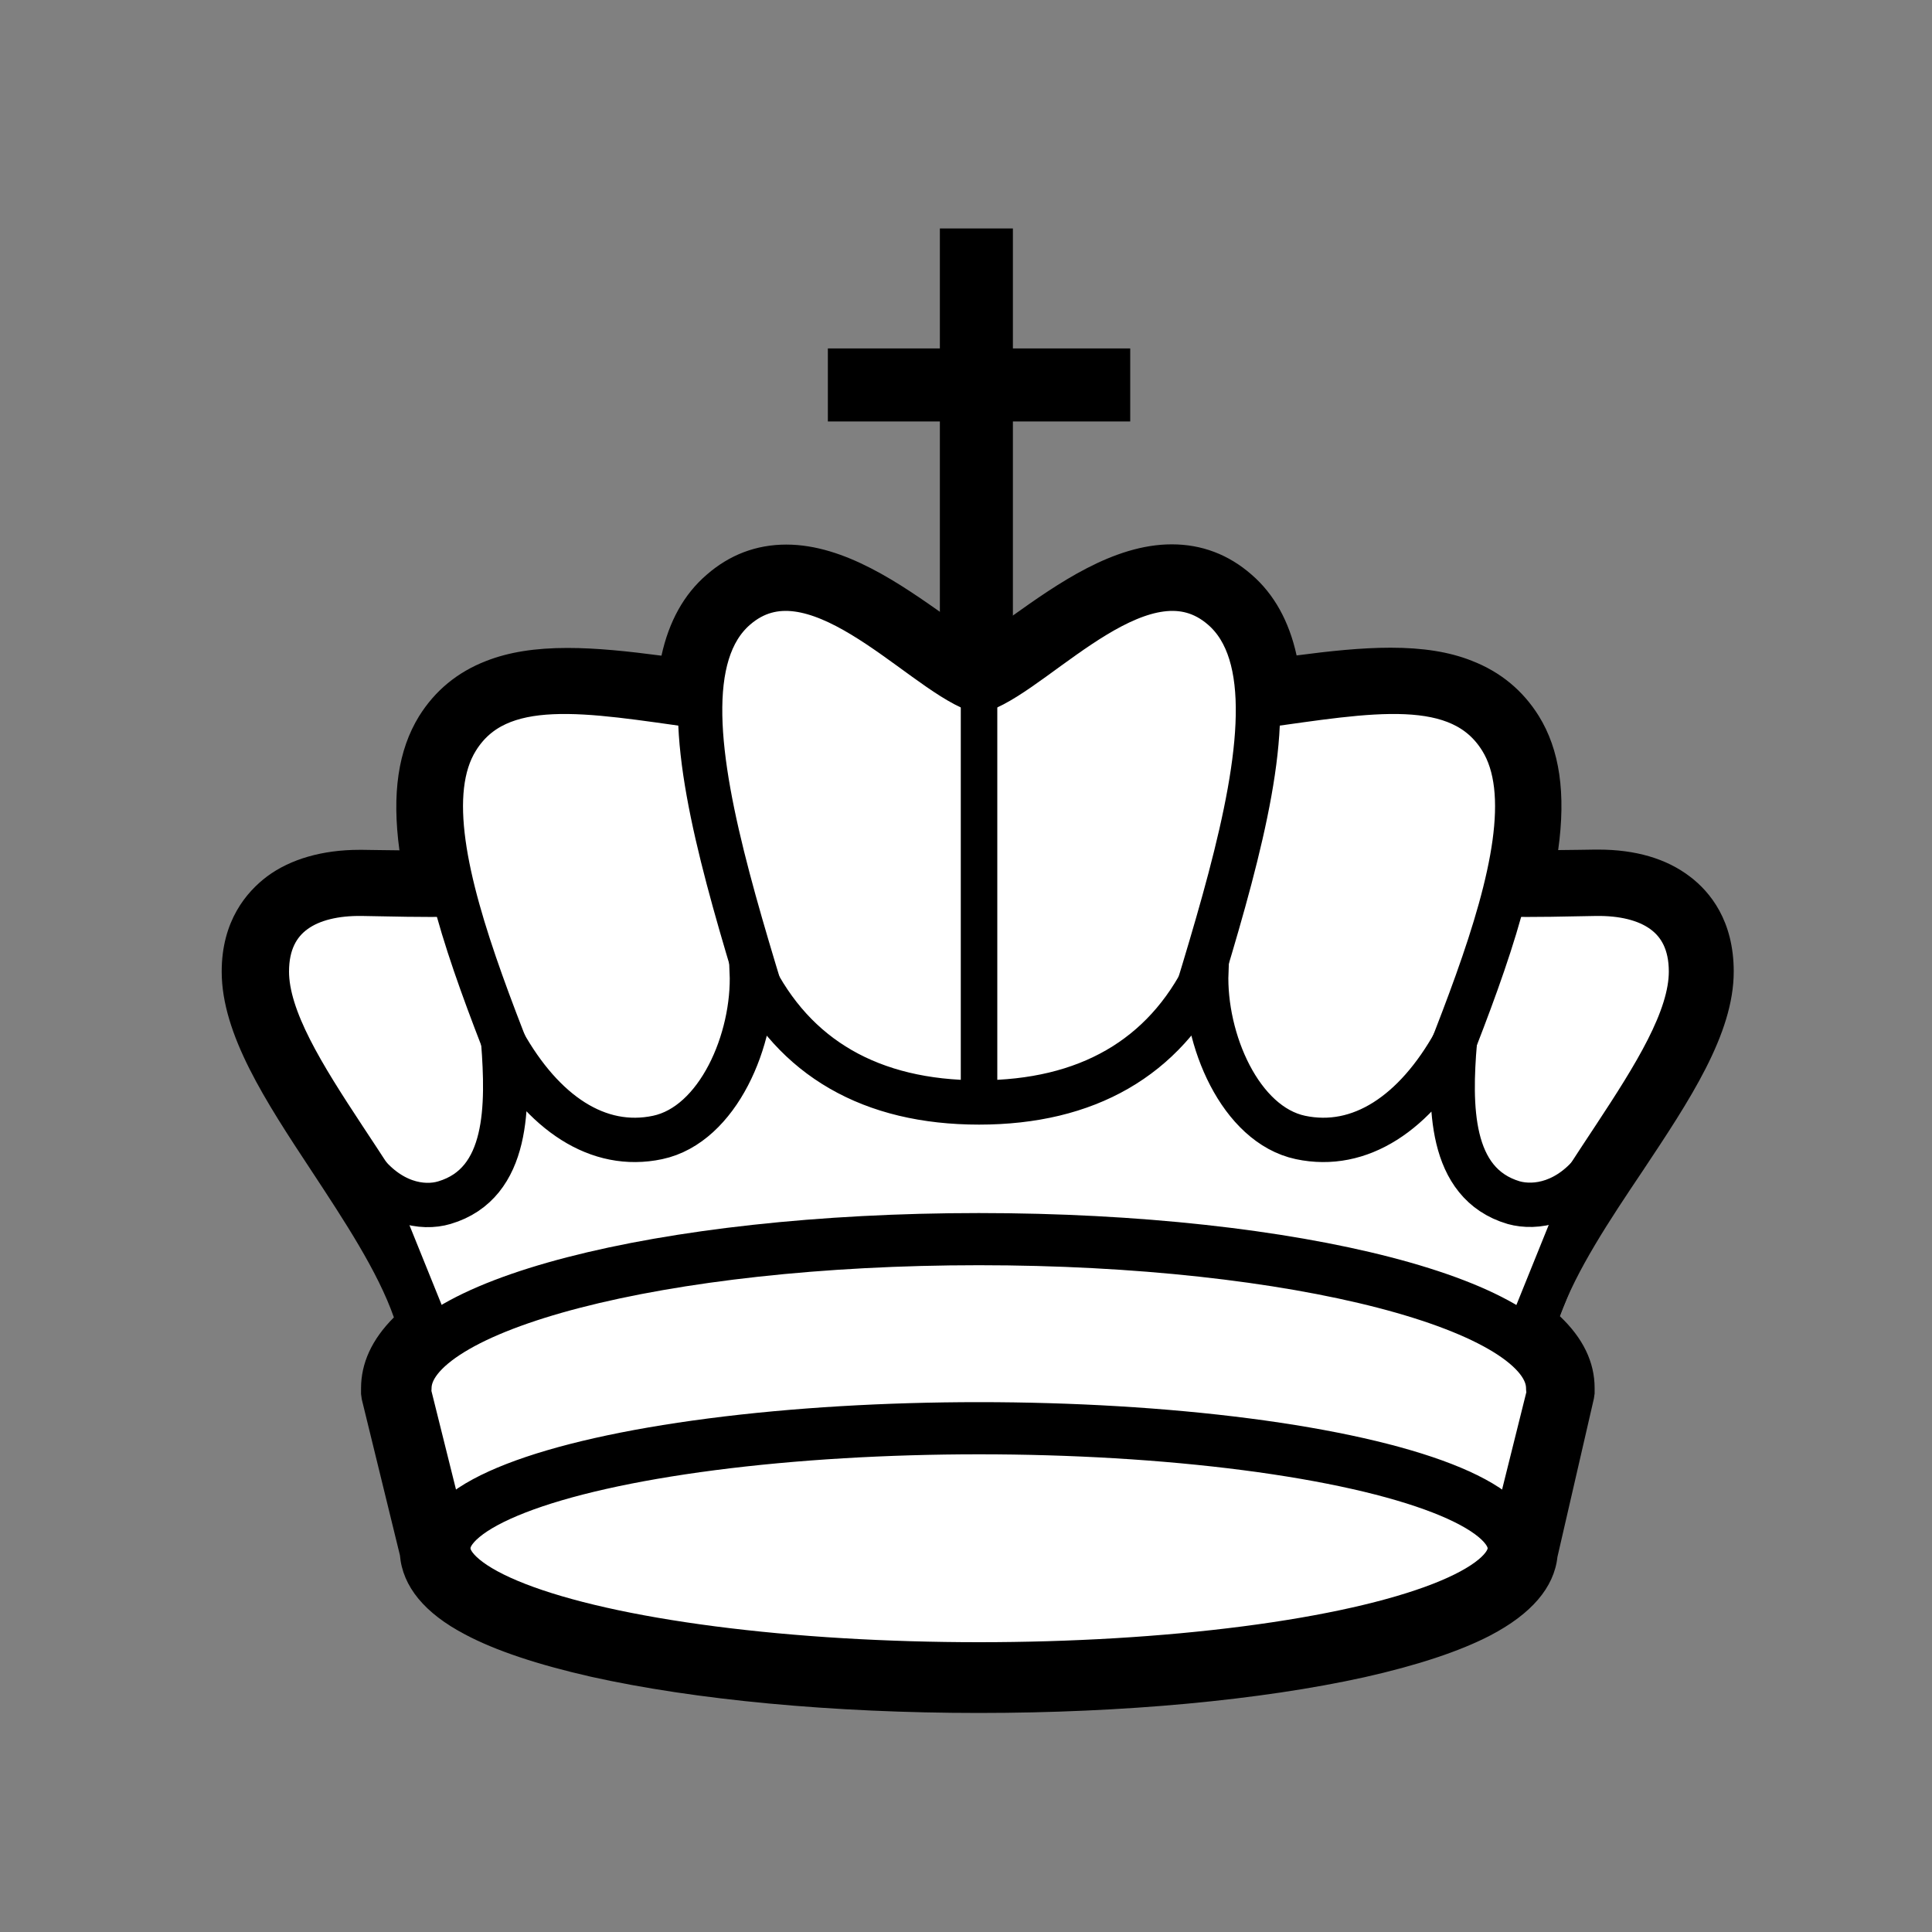
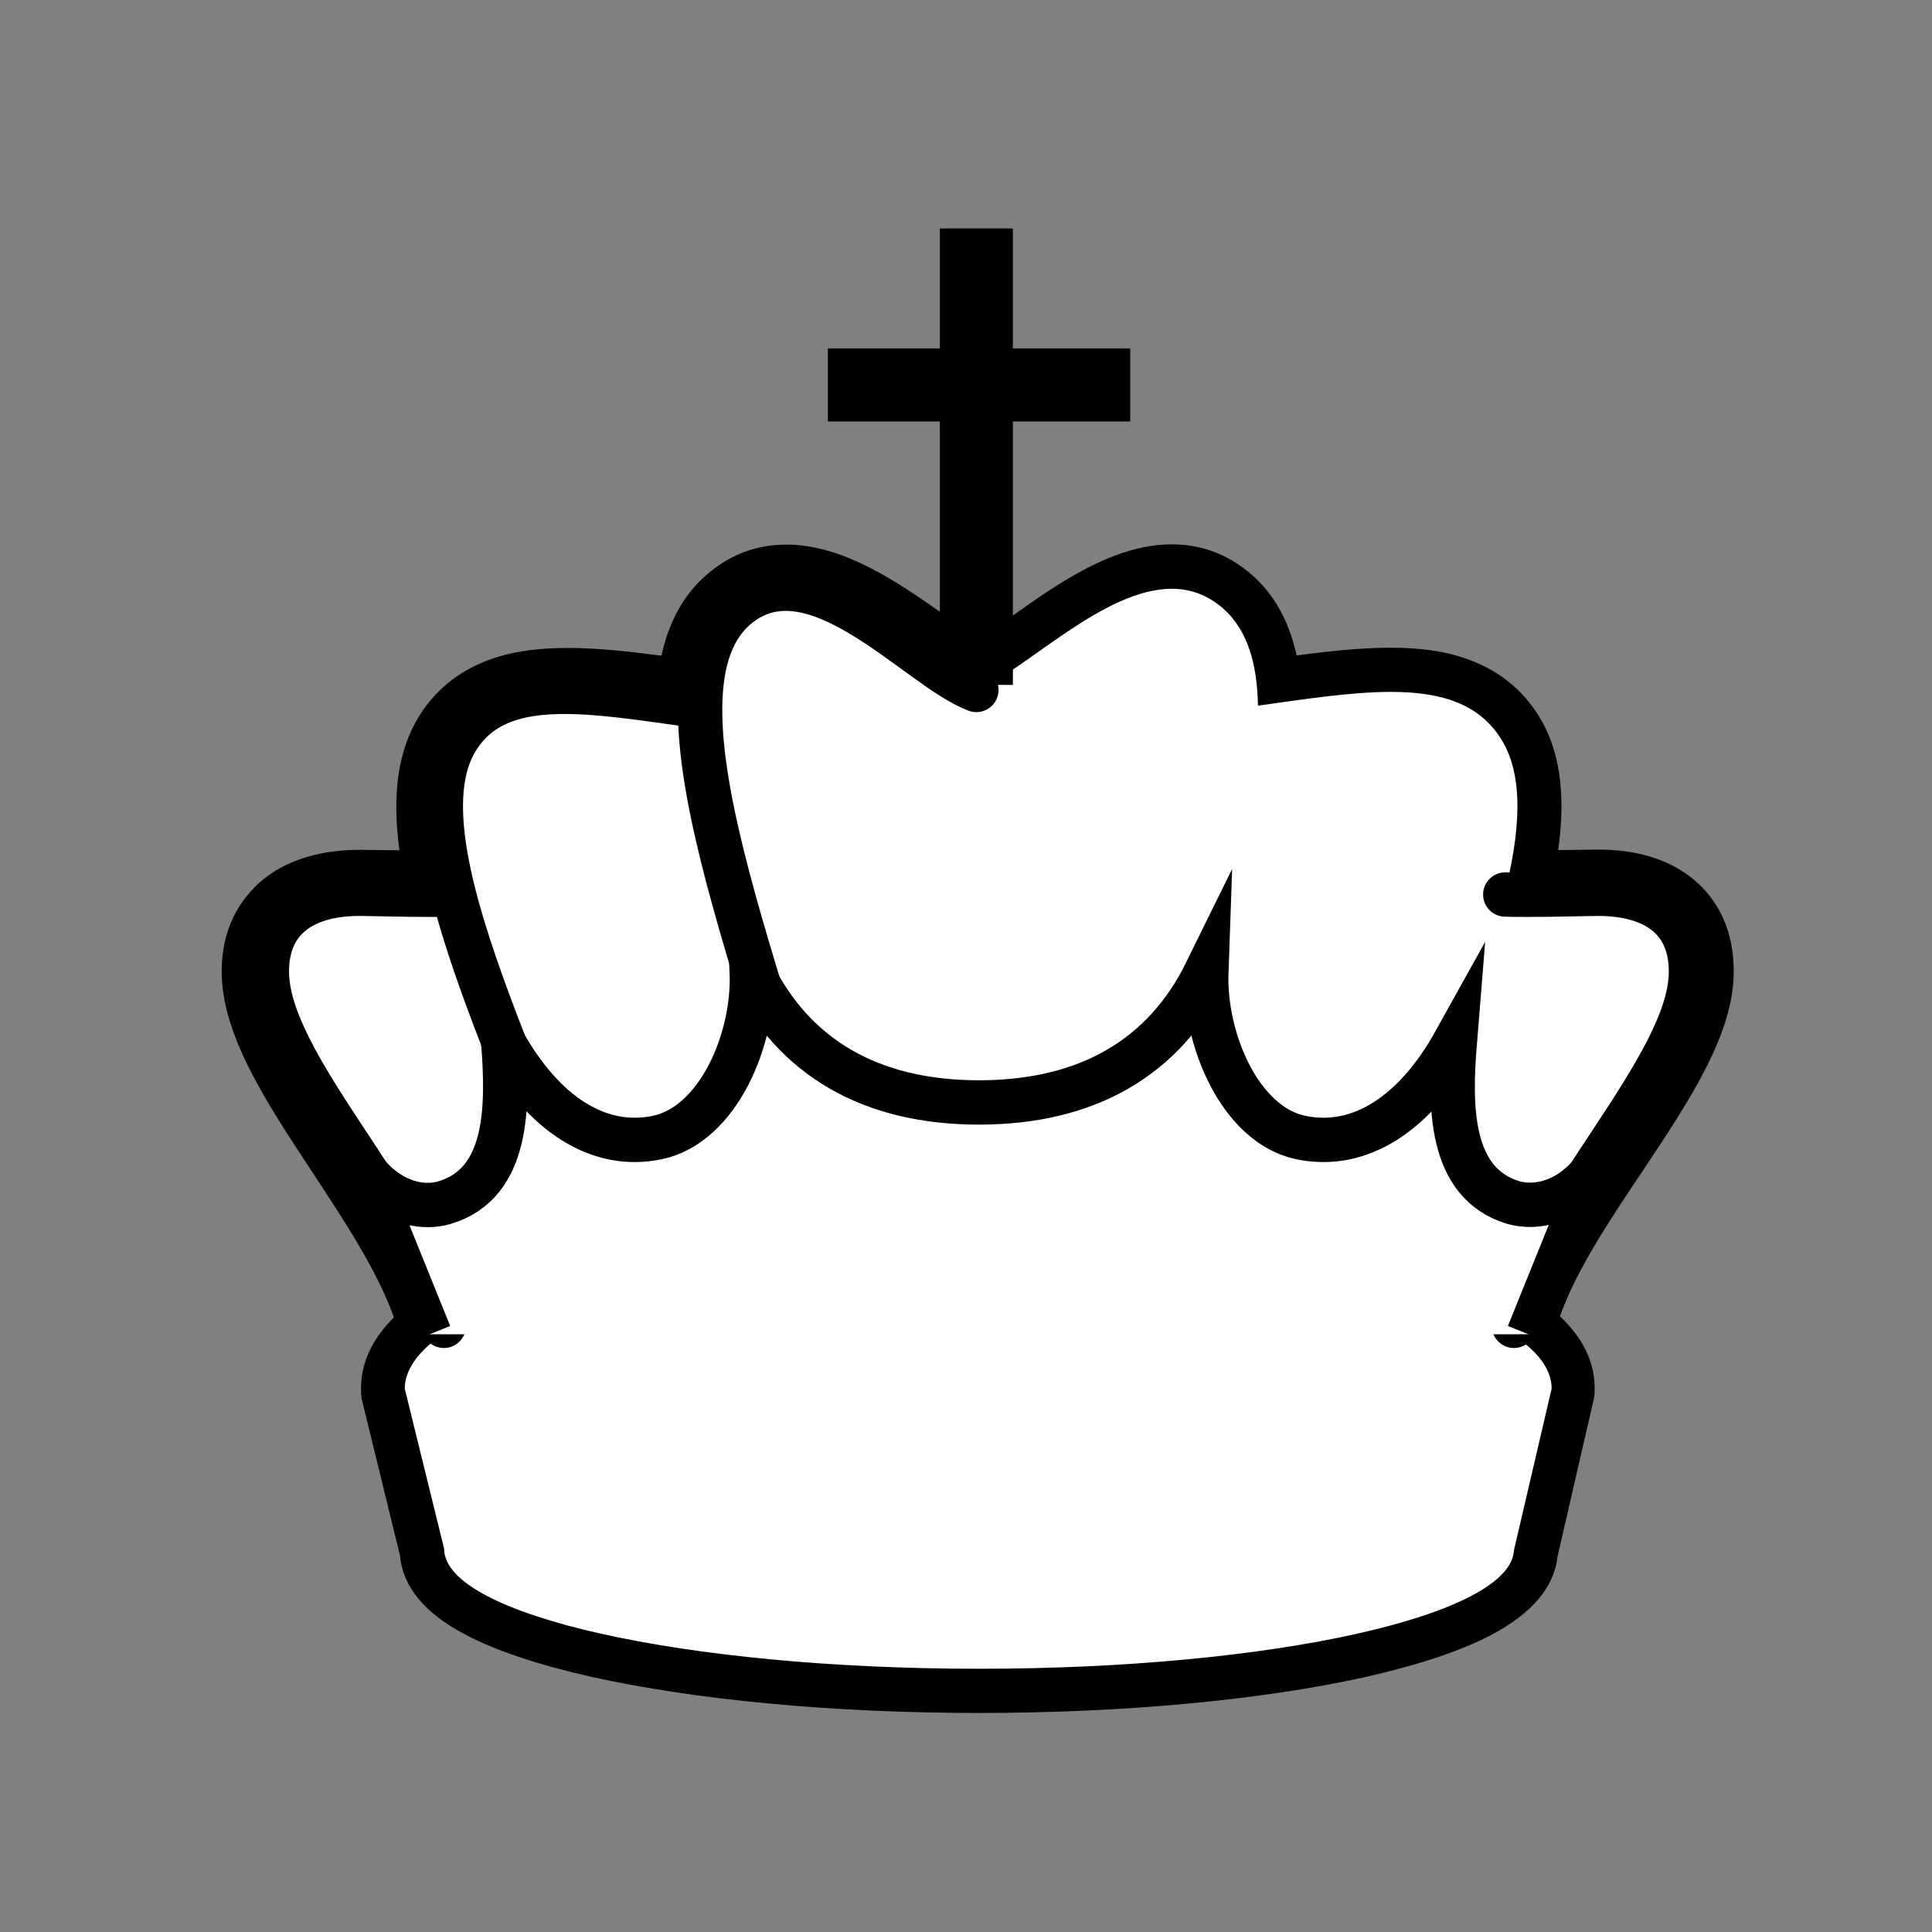
<svg xmlns="http://www.w3.org/2000/svg" height="800" viewBox="0 0 800 800" width="800">
  <rect x="0" y="0" width="800" height="800" fill="#808080" stroke="none" />
  <path d="M405.3 700c-59.8 0-116.1-5.3-158.7-14.8-47.4-10.6-71.1-24.6-72.1-42.8L158.1 576v-1.1c0-9.1 5.2-18 15.2-26.5-6.2-21.9-21.6-45.5-36.6-68.4-18.4-28-35.7-54.4-35.7-77.7 0-25.5 18.4-41.4 47.8-41.4h1.3c2.2 0 4.5.1 7 .1 6 .1 12.9.2 19.3.2-5.4-26.7-3.8-45.9 5-59.9 13.3-21.5 36.9-24 53.6-24 14.1 0 29.8 2.1 46.4 4.4 1.8-16.3 7.5-28.5 17.2-36.9 7.8-6.8 17-10.3 27-10.3 21.3 0 42.2 14.9 60.8 28 7 5 13.6 9.7 19 12.5 5.4-2.9 12.1-7.6 19-12.5 18.5-13.1 39.5-28 60.7-28 10.2 0 19.2 3.5 27 10.3 9.6 8.4 15.3 20.5 17.1 36.9 16.6-2.3 32.3-4.4 46.4-4.4 16.6 0 40.3 2.5 53.6 24 8.6 14 10.3 33.3 4.9 60 6.6 0 13.6-.1 19.8-.2 2.3 0 4.4-.1 6.5-.1h1.3c29.5 0 47.1 15.4 47.1 41.4 0 23.2-17.6 49.7-36.3 77.7-15.2 22.8-30.8 46.3-37 68.1 10.7 8.2 16.1 17.3 16.1 26.8v1.1l-15.8 67.2c-1.6 17.9-25.5 31.9-72.8 42.3-42.3 9.2-98.4 14.4-157.7 14.4z" fill="#fff" />
  <path d="M325.6 243.8c28.2 0 60.4 33.6 79.8 41.5 19.4-8 51.6-41.5 79.8-41.5 7.3 0 14.5 2.3 21.1 8 10.2 8.9 14.3 22.9 14.6 40.4 20-2.8 38.8-5.7 55-5.7 20.2 0 36.4 4.5 45.8 19.7s7.9 38 1.2 64.3c2.5 0 5.1.1 7.8.1 10.3 0 21.7-.2 30.1-.3h1.2c21.4 0 37.9 9.2 37.9 32.2 0 39.1-60.9 95.7-73.9 146.7v3.3c10.8 6.9 16.5 14.5 16.5 22.5l-15.6 66.9c-1.3 27.2-100 49.1-221.5 49.1-122.3 0-221.5-22.2-221.5-49.7L167.6 575c0-7.9 5.8-15.6 15.6-22.5v-3.6c-11.9-51-72.8-107.6-72.8-146.7 0-23 17.3-32.2 38.7-32.2h1.2c8.5.1 20.3.4 30.6.4 2.6 0 5.1 0 7.5-.1-6.7-26.4-8.1-49.1 1.3-64.3 9.4-15.1 25.5-19.7 45.8-19.7 16.2 0 35 2.9 55 5.7.3-17.5 4.4-31.6 14.6-40.4 6-5.5 13.1-7.8 20.5-7.8m0-18.3c-12.4 0-23.5 4.2-33 12.5-9.4 8.1-15.6 19.3-18.7 33.5-13.7-1.8-26.7-3.2-38.9-3.2-13.3 0-24.3 1.7-33.7 5.4-11.9 4.6-21.2 12.3-27.8 22.9-8.6 14-11.3 32-8.1 55.5-2.8 0-5.6-.1-8.2-.1-2.5 0-4.9-.1-7-.1h-1.4c-15.2 0-28.5 3.8-38.2 11-8.5 6.4-18.8 18.4-18.8 39.4 0 26 18.1 53.6 37.3 82.7 13.4 20.4 27.3 41.4 34 60.5-9.2 9.2-13.6 19-13.6 29.4v2.3l.3 2.2 15.8 64.6c1.1 12.9 10.2 24 27 32.8 12.6 6.7 30.1 12.5 52.1 17.5 43.1 9.6 100.2 15 160.6 15 60 0 116.7-5.3 159.7-14.8 21.8-4.9 39.4-10.7 52.1-17.3 17-8.9 26.4-19.8 27.8-32.5l15.1-65.6.3-2.1v-2.2c0-10.8-4.8-20.7-14.4-29.8 6.8-19 20.7-39.9 34.2-60 19.4-29.2 37.8-56.7 37.8-82.7 0-21.1-9.8-33-18.1-39.3-9.8-7.5-22.6-11.2-38-11.2h-1.4c-2.1 0-4.2.1-6.5.1-2.8 0-5.7.1-8.7.1 3.3-23.5.6-41.6-8-55.5-6.6-10.6-15.9-18.3-27.8-22.9-9.3-3.7-20.3-5.4-33.6-5.4-12.2 0-25.2 1.4-38.9 3.2-3.1-14.1-9.3-25.4-18.7-33.5-9.5-8.3-20.6-12.5-33-12.5-24.2 0-47.4 16.4-66.1 29.7-4.8 3.3-9.6 6.8-13.7 9.4-4.1-2.6-9-6-13.7-9.4-18.7-13.2-41.9-29.6-66.1-29.6z" />
  <g stroke="#000" stroke-miterlimit="10">
    <g fill="none" stroke-linecap="round">
      <g stroke-width="18.36">
        <path d="M187.4 370.4c-11.9.3-25.9-.1-37.5-.3-21.9-.3-39.4 8.7-39.4 32.2 0 39.1 60.6 95.7 73.3 146.7" />
        <path d="M289.5 292.4c-45.6-6.3-83.3-13.8-100.3 13.7-27 43.6 35.6 150.7 55.1 222.4" />
        <path d="M404.3 285.7c-24.3-9-67.9-61.7-99.8-33.9-43.6 37.9 22.9 173.9 38.1 260.5m280.7-141.9c11.9.3 25.9-.1 37.5-.3 21.9-.3 39.4 8.7 39.4 32.2 0 39.1-60.6 95.7-73.3 146.7" />
-         <path d="M521.3 292.4c45.6-6.3 83.3-13.8 100.3 13.7 27 43.6-35.6 150.7-55.1 222.4" />
-         <path d="M406.5 285.7c24.3-9 67.9-61.7 99.8-33.9 43.6 37.9-22.9 173.9-38.1 260.5" />
      </g>
-       <path d="M405.4 271.7v184.5" stroke-width="15.12" />
    </g>
    <path d="M632.9 552.5l27.8-68.8c-11.1 14.6-24.8 16.8-33.9 14.3-27-8-26.5-40.6-24.4-66.5-16.4 29.5-39.3 44.7-63.9 39.5-24.9-5.3-40-40.5-39-68.6-17.5 35.6-49.4 54.1-94.1 54.1s-76.6-18.5-94.1-54.1c1.1 28.1-14 63.3-39 68.6-24.6 5.2-47.4-10-63.9-39.5 1.9 25.9 2.6 58.5-24.4 66.5-9.1 2.7-22.9.3-33.9-14.3l27.8 68.8" fill="#fff" stroke-width="18.36" />
    <g fill="none">
      <g stroke-linecap="round" stroke-width="21.6">
-         <path d="M167.9 574.8c0-34.3 106.3-61.7 237.4-61.7s237.4 27.3 237.4 61.7m-475 1.9l16.2 65m459.2-65l-16.2 65" />
-         <ellipse cx="405.4" cy="641.1" rx="221.4" ry="49.7" />
-       </g>
+         </g>
      <path d="M404.3 94.6v189m-61.5-124.2H468" stroke-width="30.24" />
    </g>
  </g>
</svg>